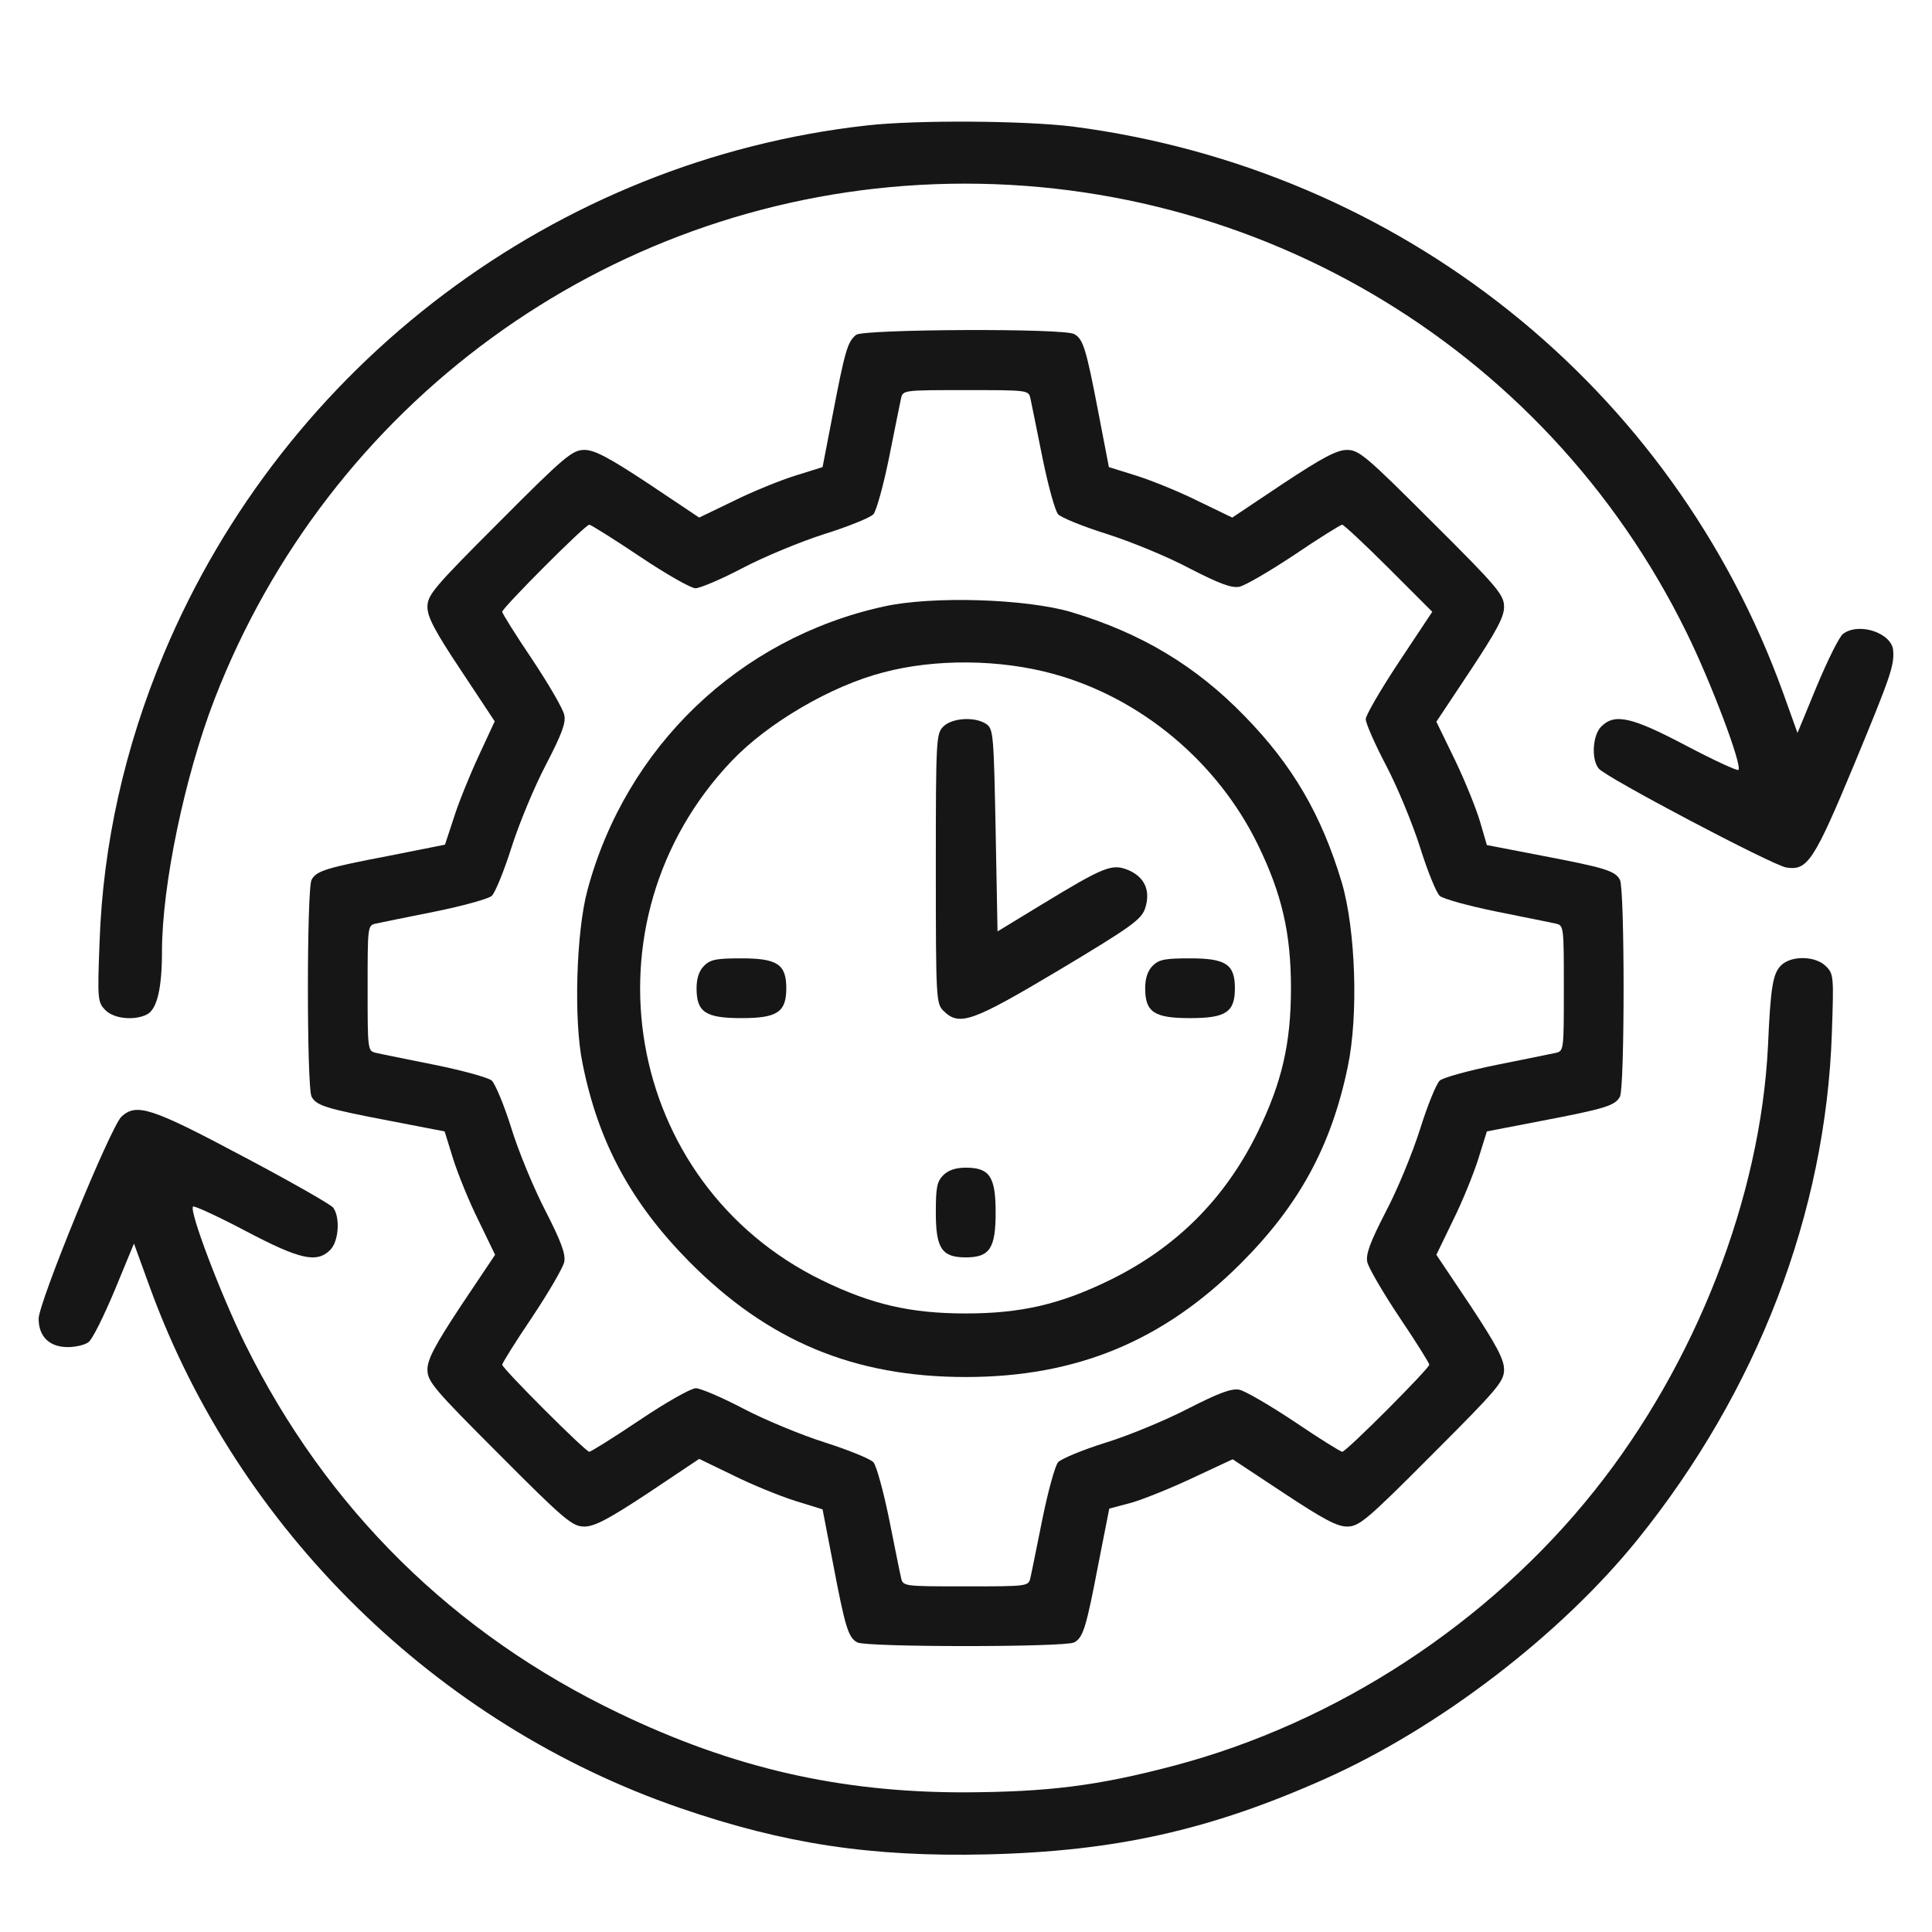
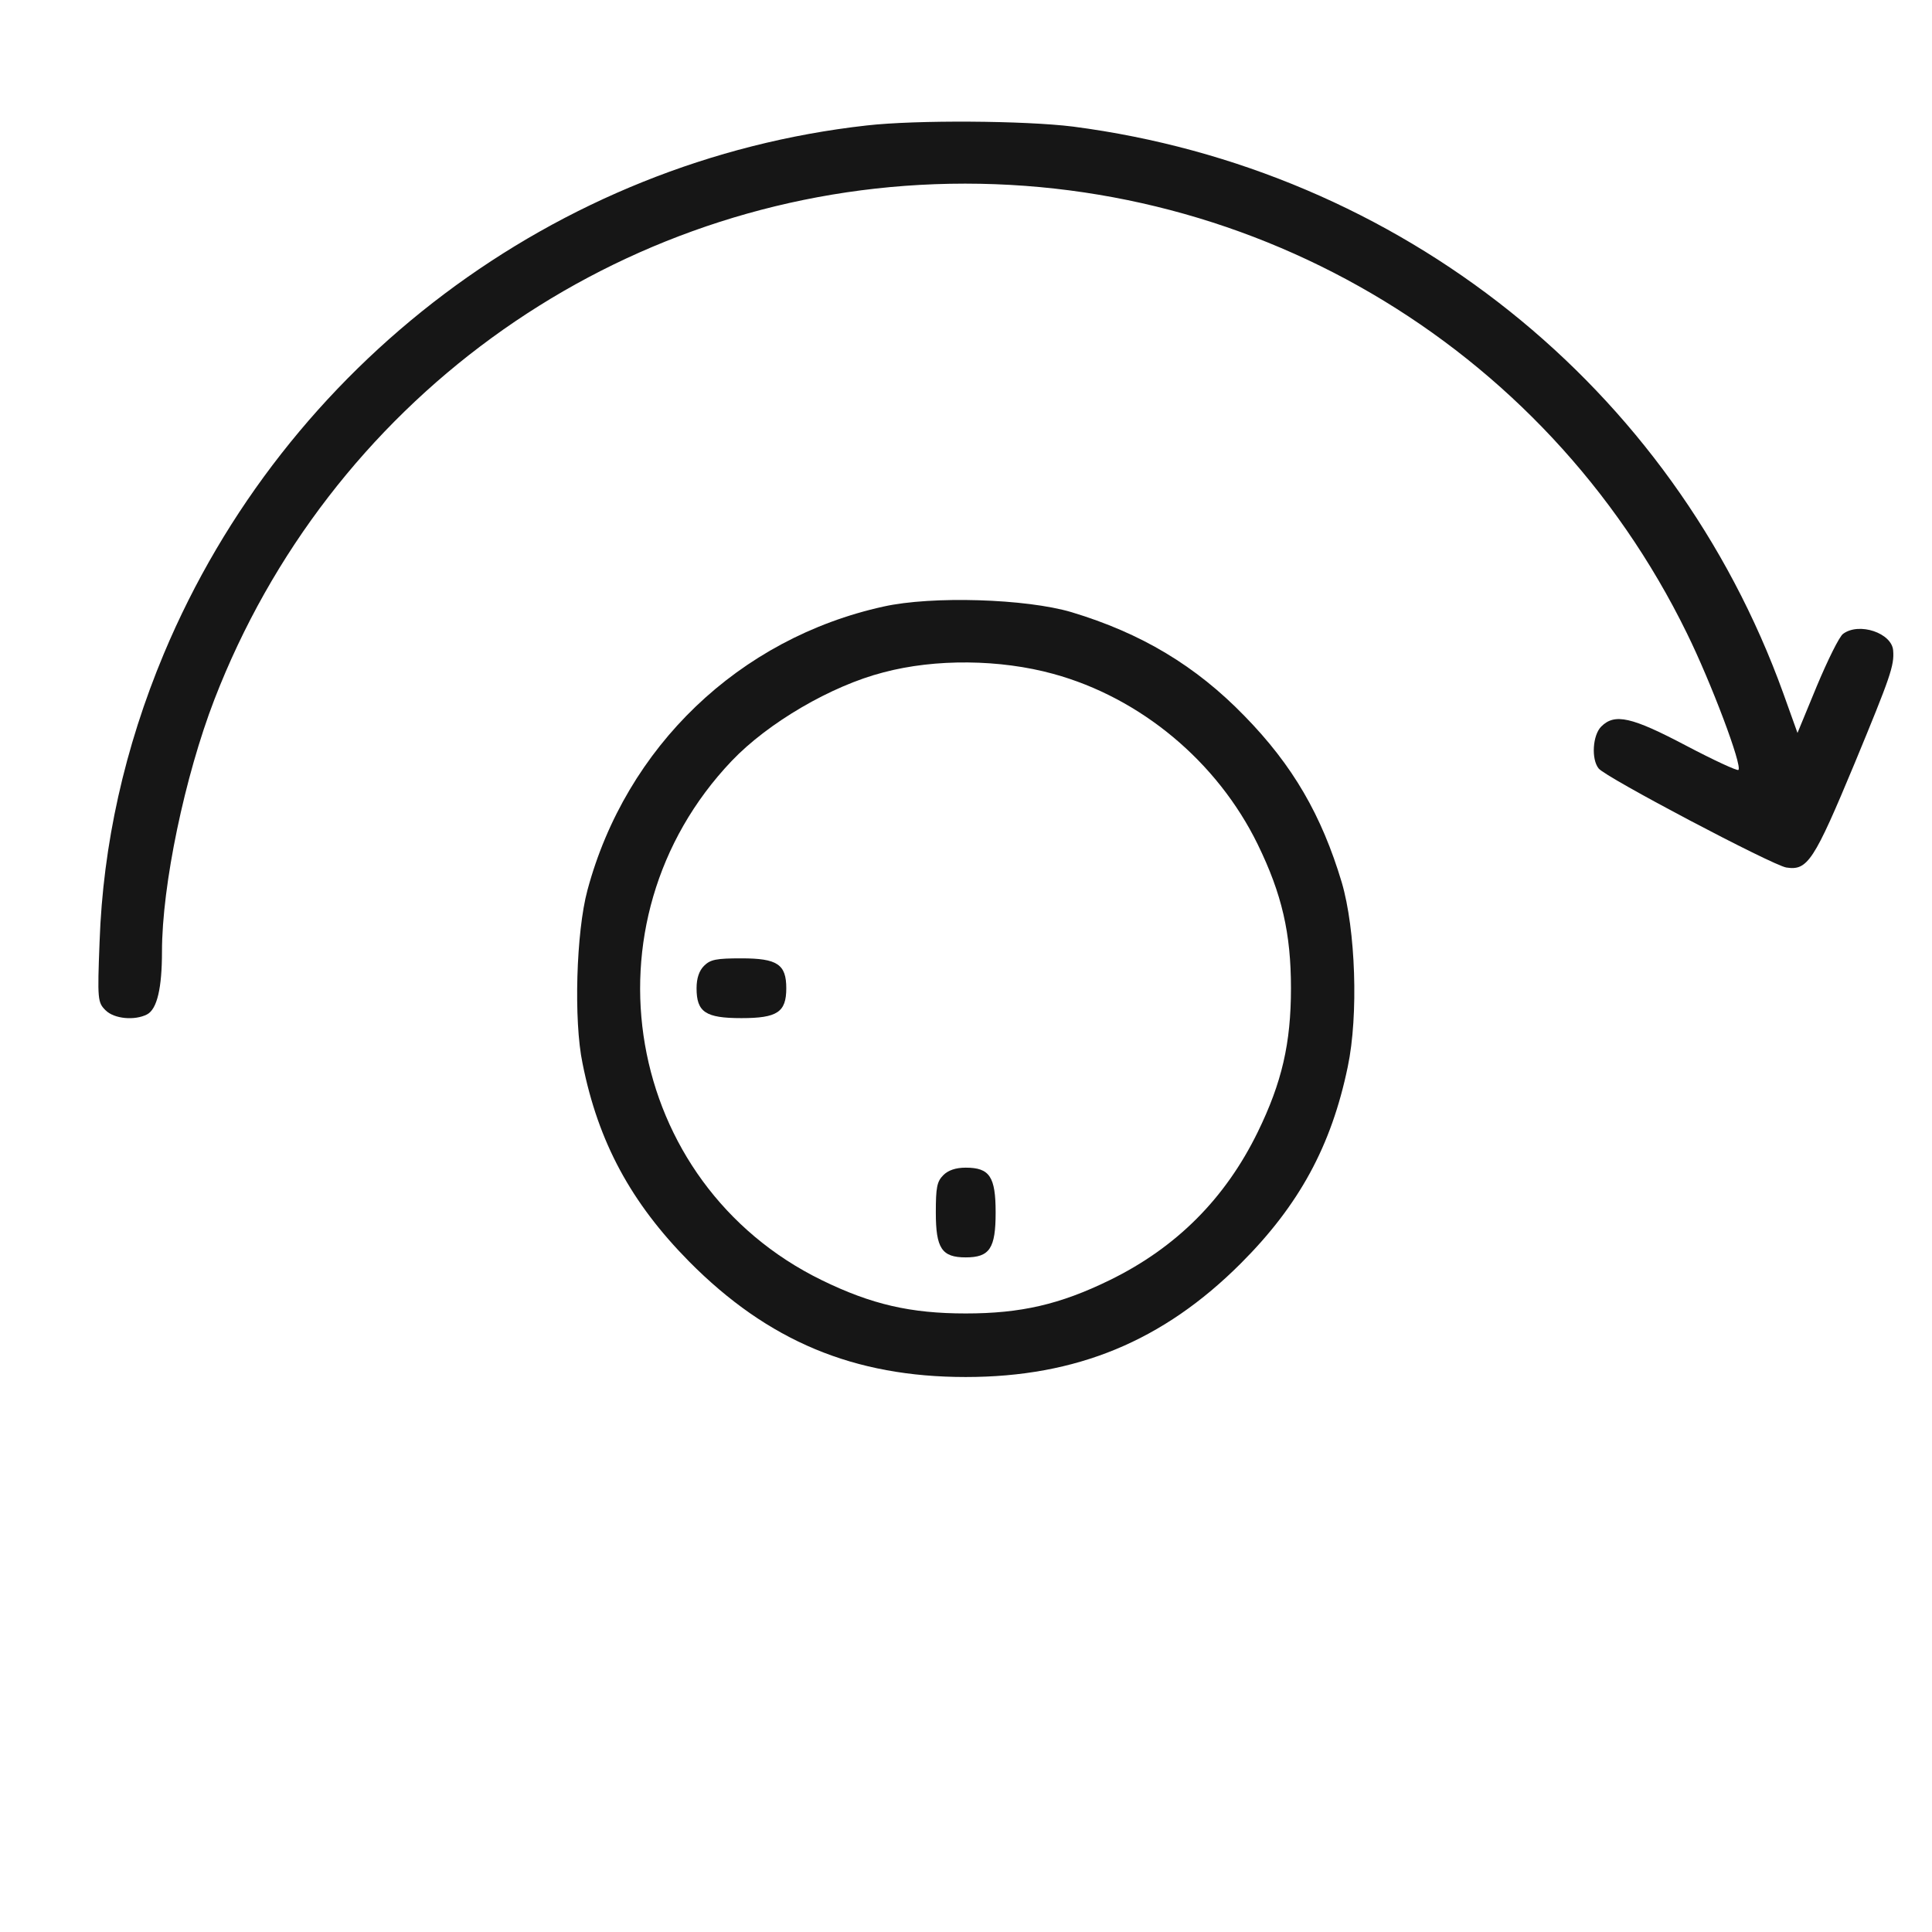
<svg xmlns="http://www.w3.org/2000/svg" width="50" height="50" viewBox="0 0 50 50" fill="none">
  <path d="M22.429 3.247C14.389 4.146 7.385 9.419 4.241 16.917C3.225 19.345 2.664 21.86 2.577 24.376C2.519 25.875 2.528 25.943 2.732 26.146C2.954 26.369 3.486 26.417 3.805 26.253C4.067 26.117 4.192 25.566 4.192 24.628C4.192 22.905 4.783 20.09 5.547 18.107C8.507 10.444 15.647 5.24 23.803 4.785C32.191 4.32 39.979 8.877 43.655 16.385C44.284 17.662 45.097 19.819 44.99 19.926C44.961 19.955 44.352 19.674 43.636 19.297C42.223 18.552 41.788 18.455 41.44 18.803C41.217 19.026 41.178 19.645 41.372 19.887C41.536 20.109 45.871 22.393 46.229 22.451C46.78 22.538 46.944 22.286 47.999 19.752C48.928 17.507 49.025 17.226 48.995 16.839C48.967 16.385 48.115 16.094 47.699 16.404C47.602 16.472 47.302 17.081 47.022 17.749L46.519 18.968L46.151 17.942C43.288 10.009 36.235 4.378 27.769 3.276C26.521 3.121 23.716 3.101 22.429 3.247Z" fill="#161616" />
-   <path d="M22.159 8.664C21.936 8.838 21.868 9.08 21.559 10.686L21.288 12.089L20.572 12.312C20.175 12.438 19.459 12.728 18.976 12.97L18.095 13.395L16.779 12.515C15.754 11.838 15.386 11.644 15.125 11.644C14.816 11.644 14.622 11.799 12.919 13.511C11.226 15.204 11.062 15.398 11.062 15.707C11.062 15.969 11.255 16.336 11.932 17.352L12.803 18.668L12.377 19.587C12.145 20.09 11.855 20.806 11.739 21.183L11.516 21.86L10.104 22.141C8.43 22.46 8.188 22.538 8.063 22.77C7.937 23.012 7.937 28.139 8.063 28.381C8.188 28.613 8.43 28.691 10.104 29.01L11.507 29.281L11.729 29.997C11.855 30.393 12.145 31.109 12.387 31.593L12.813 32.474L11.932 33.789C11.255 34.815 11.062 35.182 11.062 35.444C11.062 35.753 11.226 35.947 12.919 37.64C14.622 39.352 14.816 39.507 15.125 39.507C15.386 39.507 15.754 39.313 16.779 38.636L18.095 37.756L18.976 38.182C19.459 38.423 20.175 38.714 20.572 38.84L21.288 39.062L21.559 40.465C21.878 42.139 21.955 42.38 22.188 42.506C22.429 42.632 27.557 42.632 27.799 42.506C28.031 42.38 28.108 42.139 28.428 40.465L28.708 39.043L29.289 38.888C29.618 38.791 30.334 38.501 30.885 38.24L31.901 37.766L33.217 38.636C34.242 39.313 34.6 39.507 34.861 39.507C35.171 39.507 35.364 39.352 37.067 37.64C38.76 35.947 38.925 35.753 38.925 35.444C38.925 35.182 38.731 34.815 38.054 33.789L37.173 32.474L37.599 31.593C37.841 31.109 38.131 30.393 38.257 29.997L38.48 29.281L39.882 29.01C41.556 28.691 41.798 28.613 41.924 28.381C42.05 28.139 42.05 23.012 41.924 22.77C41.798 22.538 41.556 22.46 39.882 22.141L38.48 21.87L38.305 21.27C38.209 20.941 37.918 20.216 37.657 19.674L37.173 18.678L38.054 17.352C38.731 16.327 38.925 15.969 38.925 15.707C38.925 15.398 38.77 15.204 37.057 13.502C35.364 11.809 35.171 11.644 34.861 11.644C34.6 11.644 34.232 11.838 33.207 12.515L31.891 13.395L31.011 12.97C30.527 12.728 29.811 12.438 29.415 12.312L28.698 12.089L28.428 10.686C28.108 9.013 28.031 8.771 27.799 8.645C27.518 8.49 22.362 8.519 22.159 8.664ZM26.667 10.309C26.696 10.435 26.831 11.122 26.977 11.838C27.122 12.554 27.305 13.221 27.383 13.308C27.46 13.395 28.031 13.627 28.65 13.821C29.26 14.014 30.227 14.411 30.788 14.711C31.562 15.108 31.872 15.224 32.075 15.185C32.22 15.156 32.868 14.779 33.507 14.353C34.136 13.927 34.697 13.579 34.736 13.579C34.774 13.579 35.316 14.082 35.935 14.701L37.067 15.833L36.206 17.13C35.732 17.846 35.345 18.513 35.345 18.61C35.345 18.716 35.577 19.248 35.867 19.8C36.158 20.351 36.554 21.309 36.748 21.919C36.941 22.538 37.173 23.108 37.261 23.186C37.348 23.263 38.015 23.447 38.731 23.592C39.447 23.737 40.134 23.873 40.26 23.902C40.472 23.95 40.472 23.97 40.472 25.576C40.472 27.182 40.472 27.201 40.26 27.249C40.134 27.278 39.447 27.414 38.731 27.559C38.015 27.704 37.348 27.888 37.261 27.965C37.173 28.043 36.941 28.613 36.748 29.233C36.554 29.842 36.158 30.809 35.858 31.371C35.461 32.145 35.345 32.454 35.384 32.657C35.413 32.803 35.79 33.451 36.216 34.089C36.641 34.718 36.99 35.279 36.99 35.318C36.99 35.415 34.842 37.572 34.736 37.572C34.697 37.572 34.136 37.224 33.507 36.798C32.868 36.372 32.22 35.995 32.075 35.966C31.872 35.927 31.552 36.044 30.74 36.459C30.159 36.759 29.202 37.156 28.602 37.34C28.012 37.524 27.46 37.756 27.383 37.843C27.305 37.93 27.122 38.598 26.977 39.313C26.831 40.029 26.696 40.716 26.667 40.832C26.619 41.055 26.599 41.055 24.993 41.055C23.387 41.055 23.368 41.055 23.319 40.832C23.29 40.716 23.155 40.029 23.01 39.313C22.865 38.598 22.681 37.93 22.604 37.843C22.526 37.756 21.955 37.524 21.346 37.33C20.736 37.137 19.779 36.74 19.227 36.45C18.676 36.16 18.124 35.927 18.008 35.927C17.882 35.927 17.234 36.295 16.557 36.75C15.88 37.205 15.29 37.572 15.251 37.572C15.154 37.572 12.997 35.415 12.997 35.318C12.997 35.279 13.345 34.718 13.771 34.089C14.196 33.451 14.574 32.803 14.603 32.657C14.641 32.454 14.525 32.135 14.109 31.322C13.809 30.742 13.413 29.784 13.229 29.184C13.045 28.594 12.813 28.043 12.726 27.965C12.639 27.888 11.971 27.704 11.255 27.559C10.539 27.414 9.852 27.278 9.736 27.249C9.514 27.201 9.514 27.182 9.514 25.576C9.514 23.97 9.514 23.95 9.727 23.902C9.852 23.873 10.539 23.737 11.255 23.592C11.971 23.447 12.639 23.263 12.726 23.186C12.813 23.108 13.045 22.538 13.239 21.928C13.432 21.319 13.829 20.361 14.129 19.79C14.535 19.006 14.651 18.707 14.603 18.503C14.574 18.349 14.196 17.7 13.771 17.062C13.345 16.433 12.997 15.872 12.997 15.833C12.997 15.736 15.144 13.579 15.251 13.579C15.29 13.579 15.88 13.947 16.557 14.401C17.234 14.856 17.882 15.224 17.998 15.224C18.114 15.224 18.666 14.992 19.217 14.701C19.769 14.411 20.727 14.014 21.336 13.821C21.955 13.627 22.526 13.395 22.604 13.308C22.681 13.221 22.865 12.554 23.01 11.838C23.155 11.122 23.29 10.435 23.319 10.309C23.368 10.096 23.387 10.096 24.993 10.096C26.599 10.096 26.619 10.096 26.667 10.309Z" fill="#161616" />
  <path d="M22.864 15.698C19.13 16.52 16.198 19.326 15.202 23.041C14.912 24.115 14.844 26.417 15.076 27.52C15.482 29.561 16.334 31.129 17.834 32.648C19.875 34.708 22.1 35.637 24.993 35.637C27.856 35.637 30.101 34.708 32.113 32.696C33.622 31.187 34.455 29.658 34.88 27.607C35.161 26.272 35.083 24.057 34.725 22.838C34.203 21.096 33.458 19.809 32.21 18.532C30.943 17.226 29.53 16.385 27.731 15.843C26.56 15.495 24.122 15.417 22.864 15.698ZM27.256 17.439C29.52 18.058 31.504 19.713 32.549 21.851C33.177 23.138 33.41 24.153 33.41 25.576C33.41 26.998 33.177 28.014 32.549 29.3C31.707 31.022 30.439 32.29 28.717 33.131C27.431 33.76 26.415 33.992 24.993 33.992C23.57 33.992 22.555 33.76 21.268 33.131C16.14 30.626 14.97 23.863 18.936 19.693C19.875 18.707 21.51 17.749 22.864 17.401C24.209 17.043 25.883 17.062 27.256 17.439Z" fill="#161616" />
-   <path d="M24.413 18.803C24.229 18.987 24.219 19.123 24.219 22.48C24.219 25.837 24.229 25.972 24.413 26.156C24.829 26.572 25.158 26.446 27.431 25.092C29.289 23.979 29.54 23.795 29.637 23.505C29.782 23.05 29.627 22.702 29.202 22.518C28.776 22.344 28.582 22.422 26.928 23.428L25.816 24.105L25.767 21.493C25.719 19.055 25.709 18.871 25.535 18.745C25.254 18.542 24.645 18.571 24.413 18.803Z" fill="#161616" />
  <path d="M18.221 24.995C18.095 25.121 18.027 25.314 18.027 25.576C18.027 26.195 18.259 26.349 19.188 26.349C20.117 26.349 20.349 26.195 20.349 25.576C20.349 24.956 20.117 24.802 19.188 24.802C18.54 24.802 18.385 24.831 18.221 24.995Z" fill="#161616" />
-   <path d="M29.83 24.995C29.704 25.121 29.637 25.314 29.637 25.576C29.637 26.195 29.869 26.349 30.798 26.349C31.726 26.349 31.959 26.195 31.959 25.576C31.959 24.956 31.726 24.802 30.798 24.802C30.149 24.802 29.995 24.831 29.83 24.995Z" fill="#161616" />
  <path d="M24.413 30.413C24.248 30.577 24.219 30.732 24.219 31.38C24.219 32.309 24.374 32.541 24.993 32.541C25.612 32.541 25.767 32.309 25.767 31.38C25.767 30.452 25.612 30.219 24.993 30.219C24.732 30.219 24.538 30.287 24.413 30.413Z" fill="#161616" />
-   <path d="M46.093 24.985C45.88 25.198 45.822 25.547 45.755 27.075C45.561 30.993 43.888 35.289 41.266 38.578C38.528 42.013 34.59 44.586 30.372 45.699C28.389 46.221 27.121 46.376 24.945 46.386C21.733 46.386 18.975 45.757 16.015 44.335C11.729 42.284 8.44 39.033 6.34 34.776C5.712 33.499 4.889 31.332 4.996 31.226C5.025 31.197 5.634 31.477 6.35 31.854C7.763 32.599 8.198 32.696 8.546 32.348C8.769 32.125 8.807 31.506 8.624 31.255C8.556 31.168 7.501 30.568 6.273 29.919C3.912 28.662 3.535 28.546 3.148 28.894C2.867 29.145 1 33.712 1 34.128C1 34.592 1.281 34.863 1.755 34.863C1.958 34.863 2.2 34.805 2.287 34.737C2.383 34.679 2.683 34.07 2.964 33.402L3.467 32.183L3.893 33.354C6.176 39.594 11.303 44.625 17.602 46.792C20.301 47.721 22.536 48.059 25.525 47.992C28.863 47.914 31.32 47.363 34.29 46.037C37.241 44.722 40.385 42.313 42.378 39.846C45.484 35.995 47.254 31.39 47.409 26.727C47.458 25.276 47.458 25.208 47.254 25.005C46.983 24.734 46.355 24.724 46.093 24.985Z" fill="#161616" />
</svg>